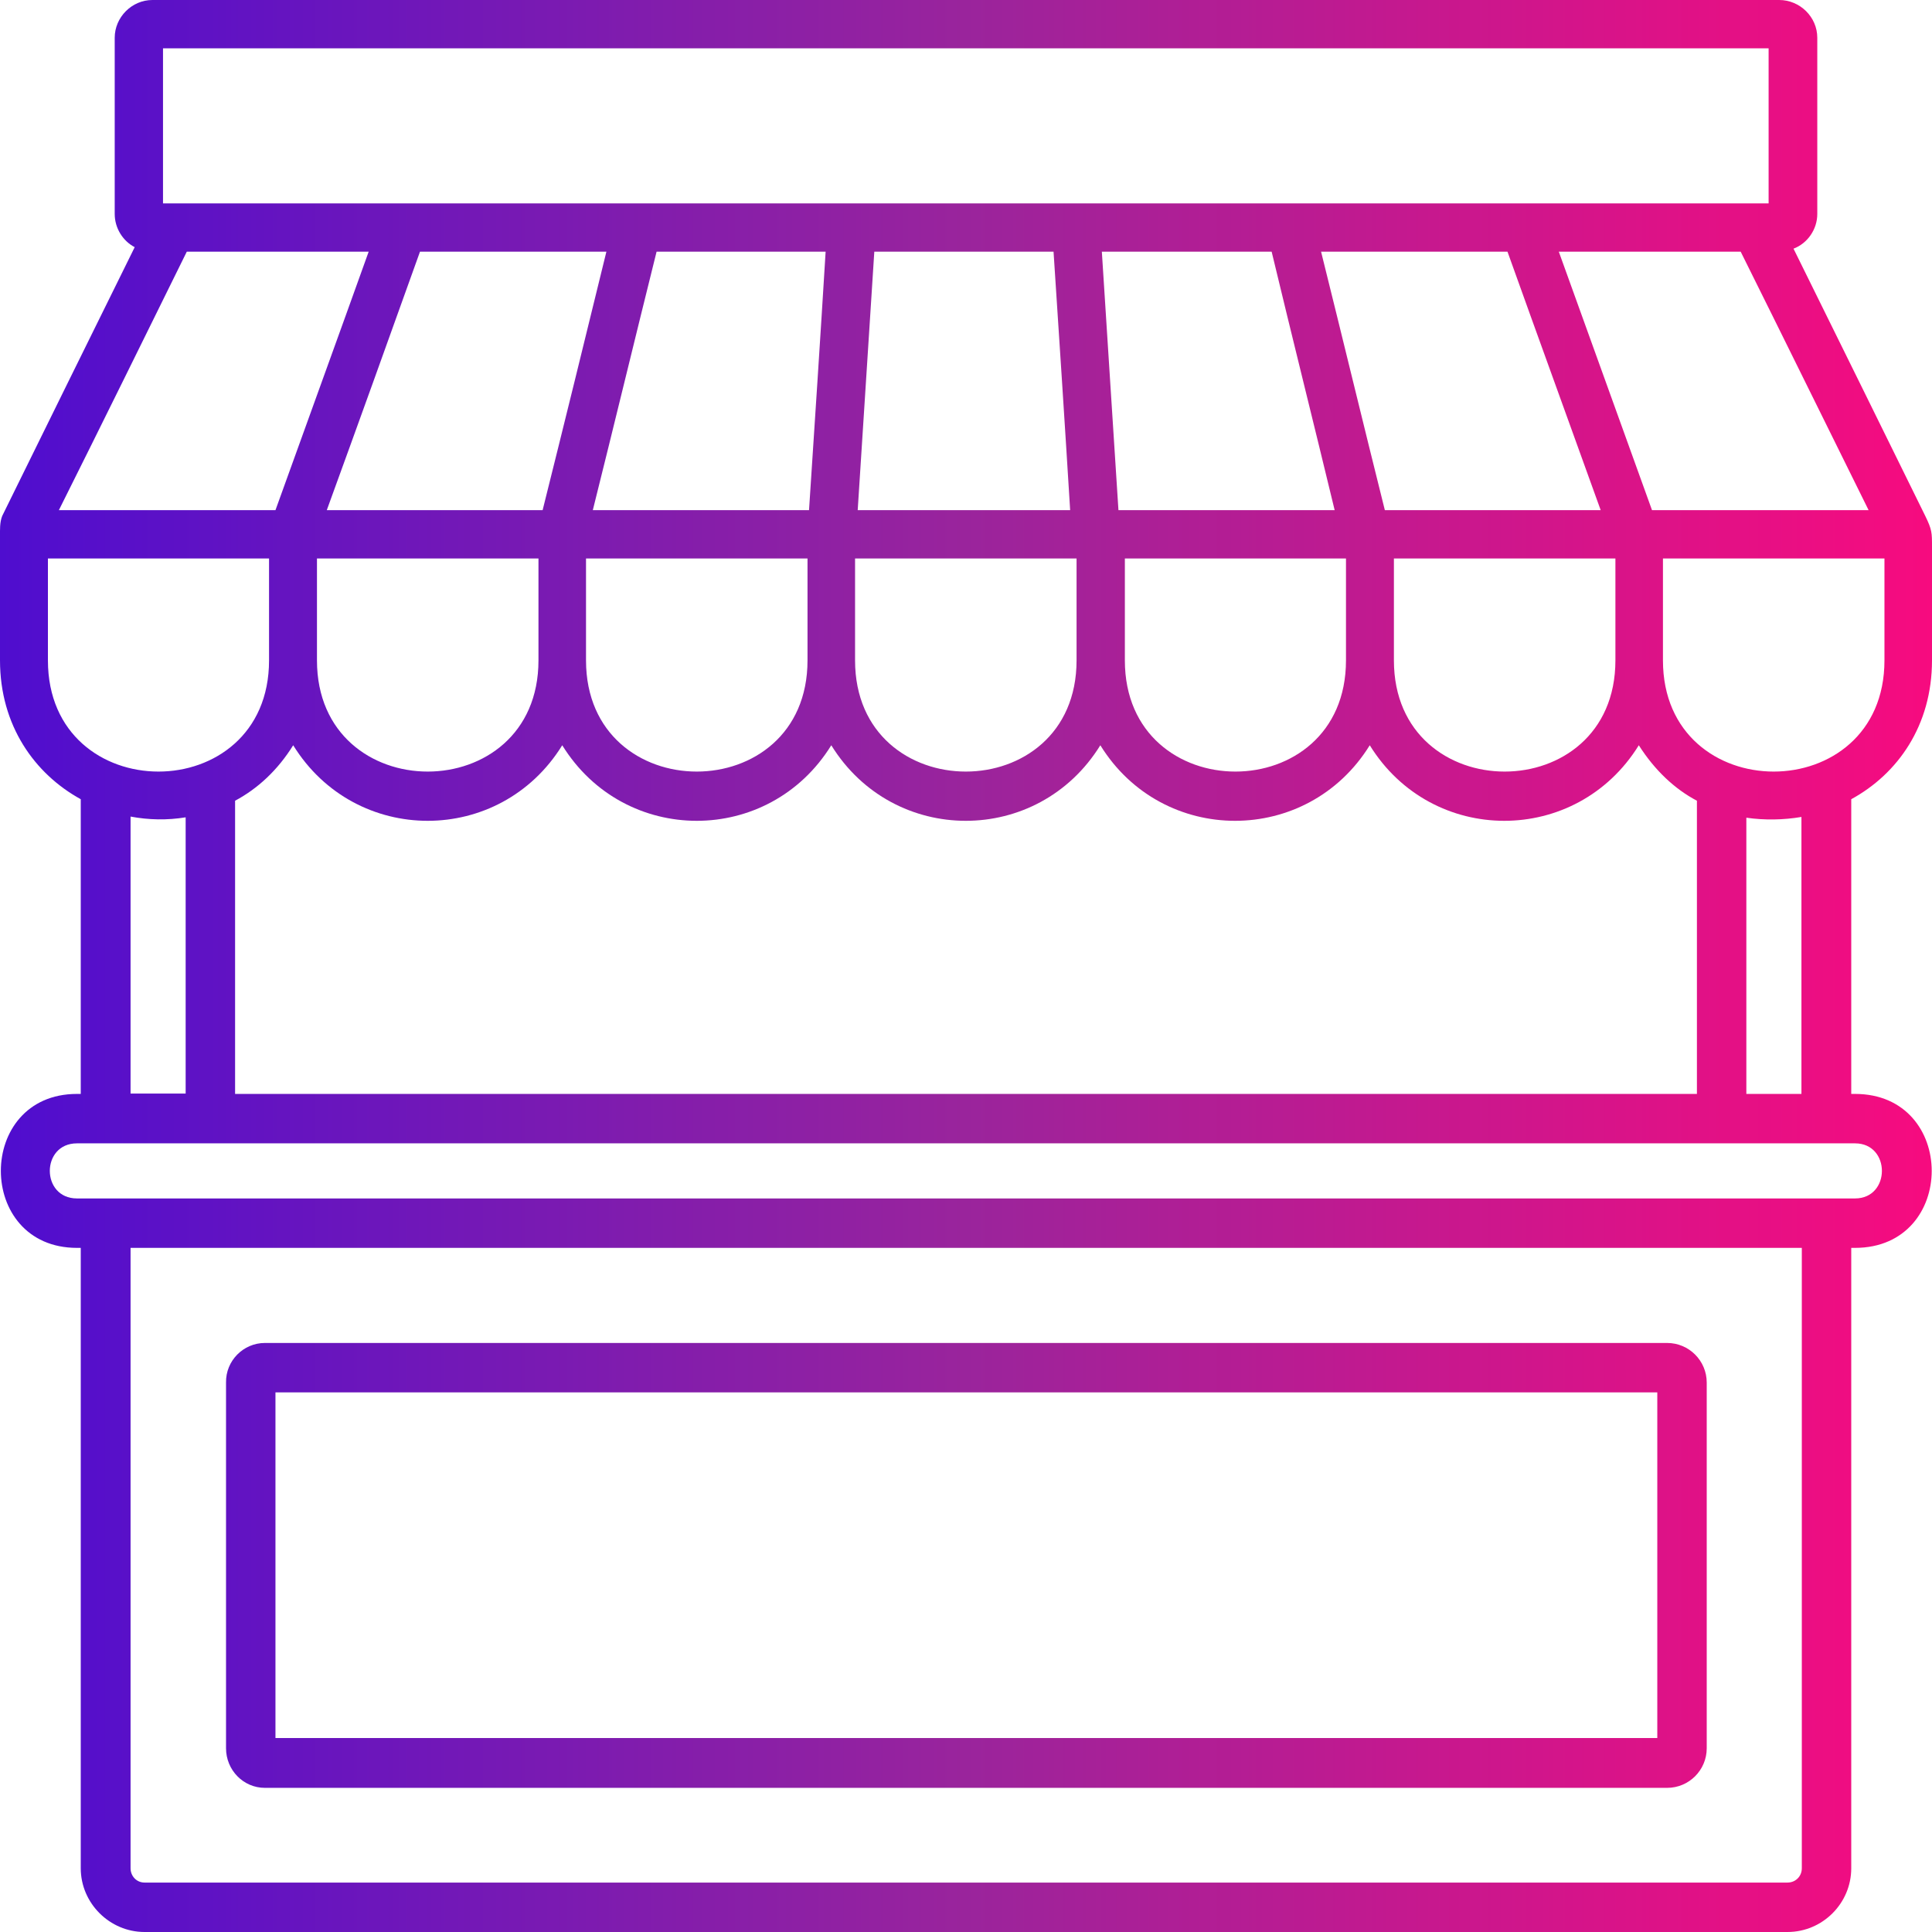
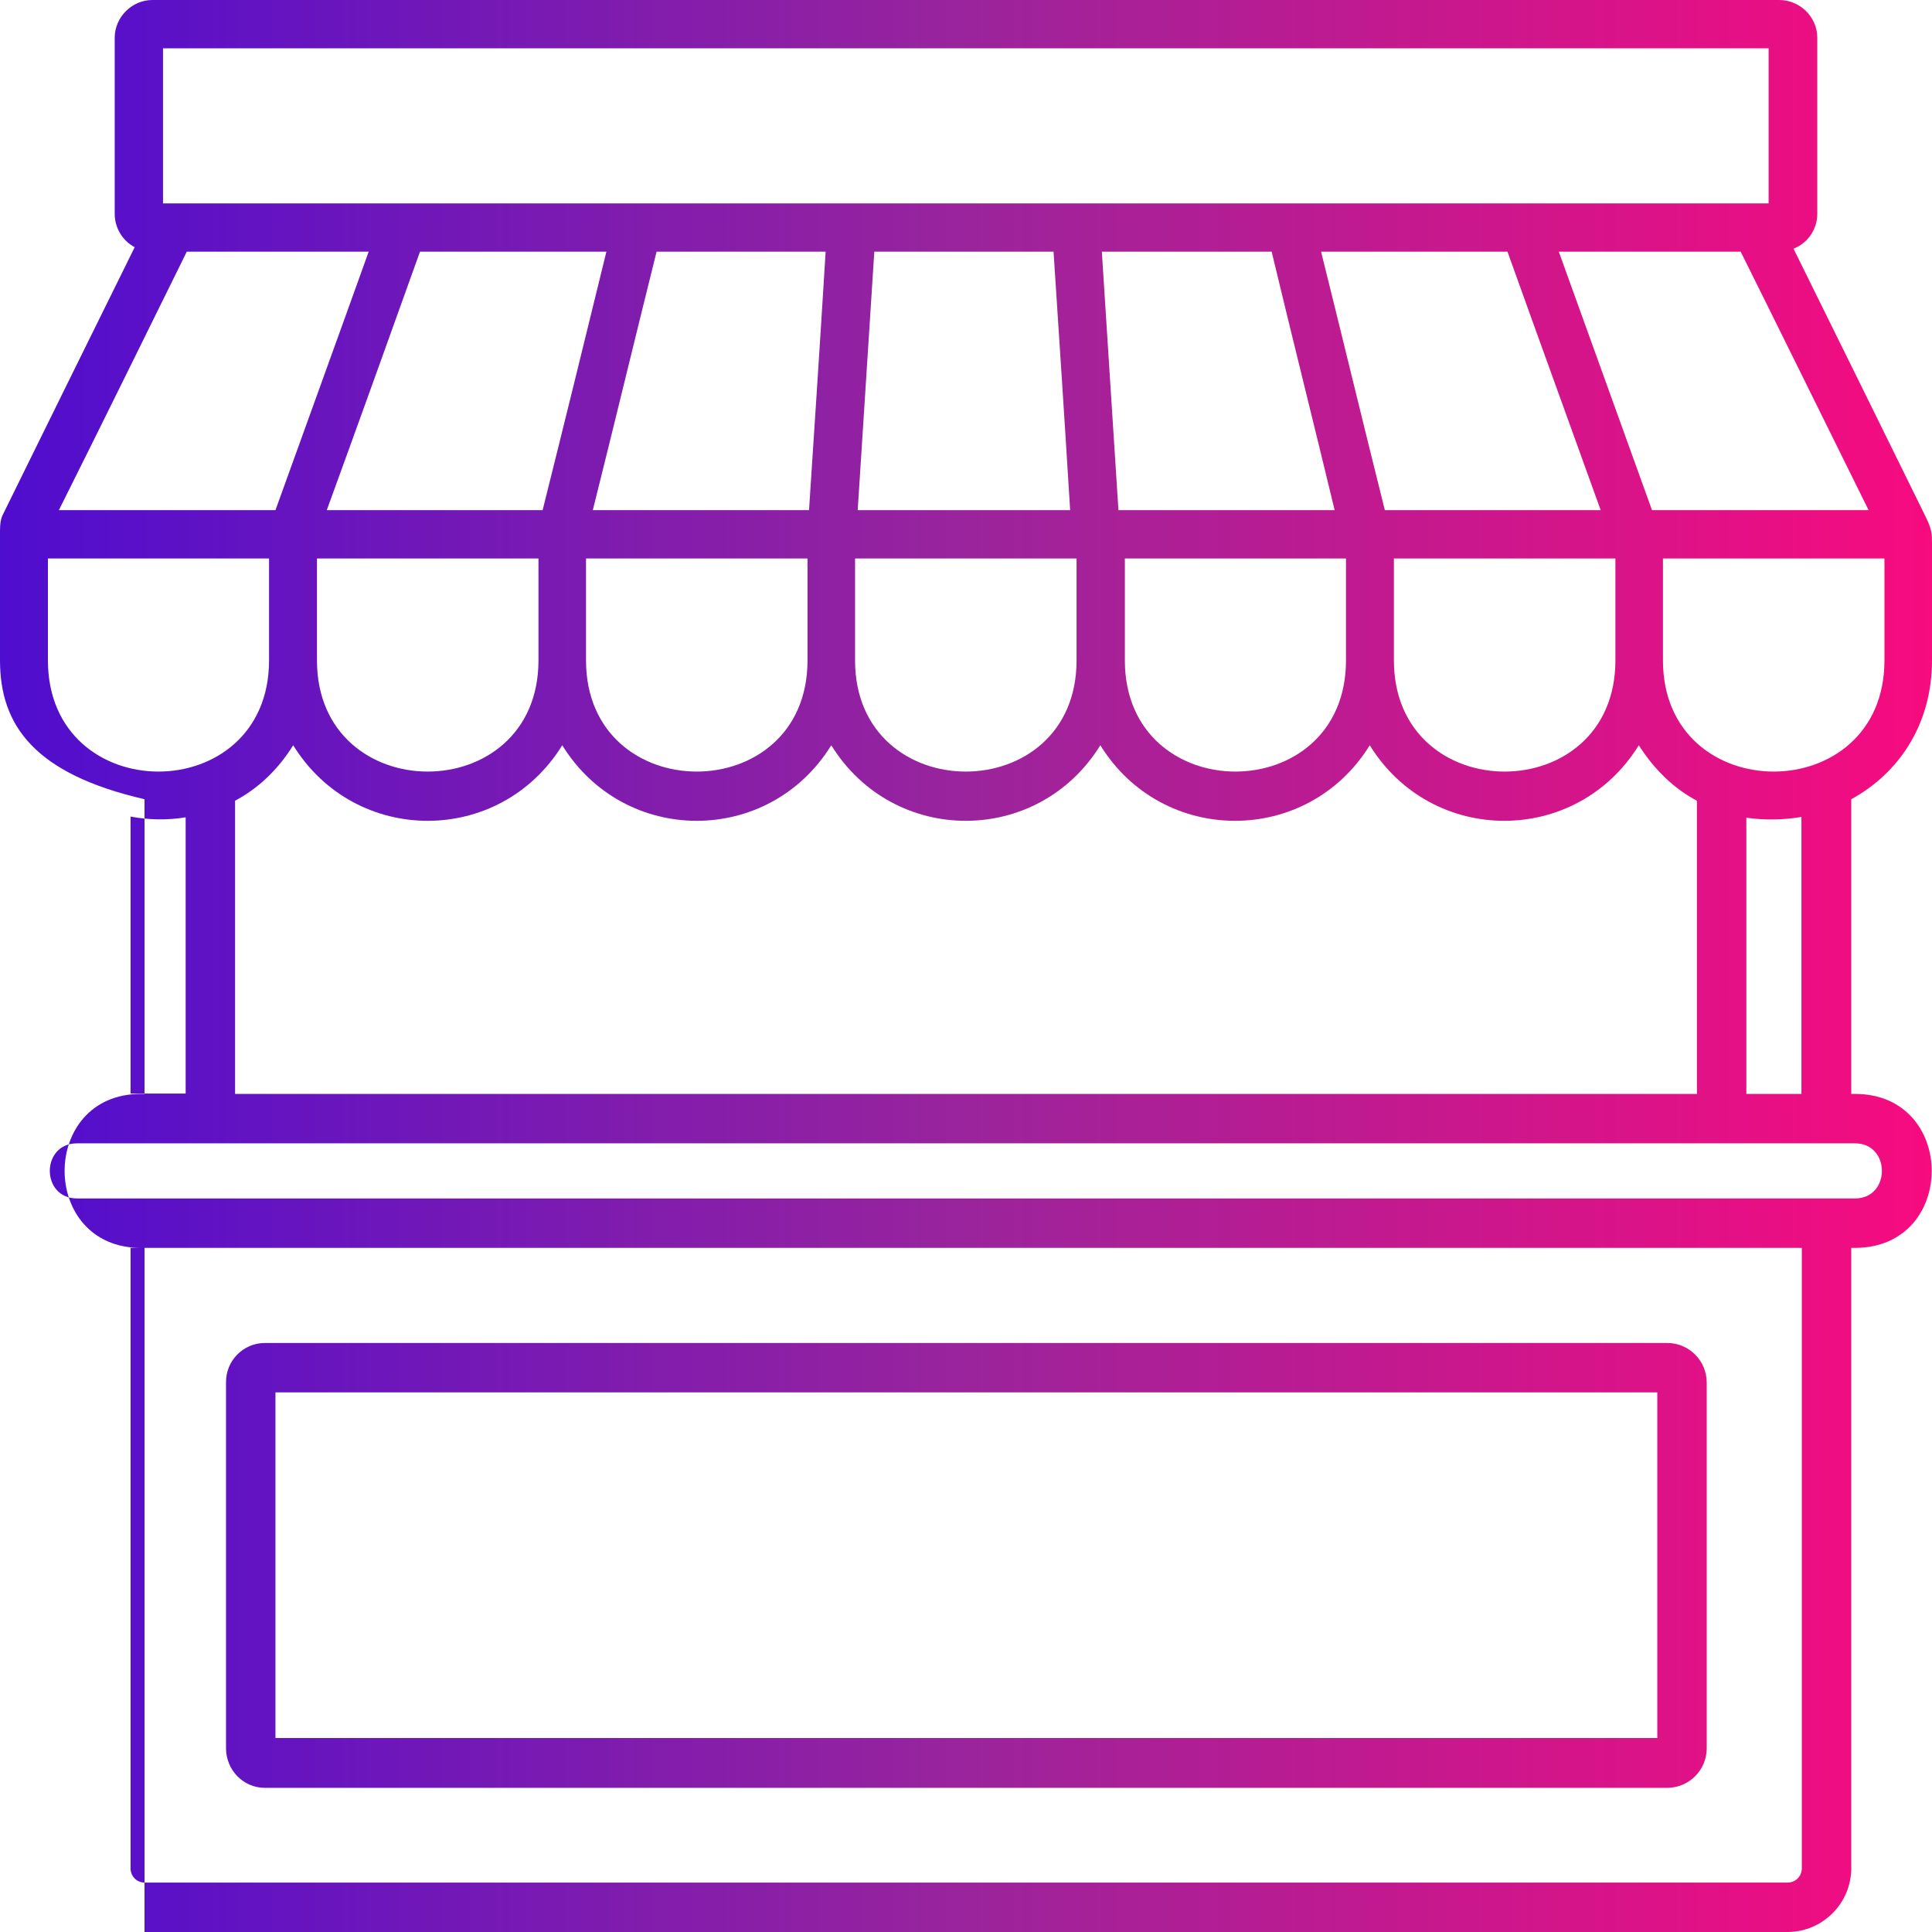
<svg xmlns="http://www.w3.org/2000/svg" version="1.1" id="Layer_1" x="0px" y="0px" viewBox="0 0 512 512" style="enable-background:new 0 0 512 512;" xml:space="preserve">
  <style type="text/css">
	.st0{fill-rule:evenodd;clip-rule:evenodd;fill:url(#SVGID_1_);}
</style>
  <linearGradient id="SVGID_1_" gradientUnits="userSpaceOnUse" x1="0" y1="255.995" x2="512" y2="255.995">
    <stop offset="0" style="stop-color:#4F0DCF" />
    <stop offset="0.5" style="stop-color:#9A249C" />
    <stop offset="1" style="stop-color:#F70B7F" />
  </linearGradient>
-   <path class="st0" d="M84,148v27c0,39.3,58.7,39.3,58.7,0v-27H84z M70.2,355.9h371.6c5.8,0,10.5,4.7,10.5,10.5v96.9  c0,5.8-4.7,10.5-10.5,10.5l-371.6,0c-5.7,0-10.3-4.7-10.3-10.5v-96.9C59.8,360.6,64.5,355.9,70.2,355.9z M73,369h366.2v91.6  l-366.2,0L73,369z M62.3,212.2v77.7h387.4v-77.7c-5.9-3.1-11.2-8.1-15.4-14.7c-16.5,26.7-54.8,26.7-71.3,0  c-16.5,26.7-54.9,26.7-71.4,0c-16.5,26.7-54.8,26.7-71.3,0c-16.5,26.7-54.8,26.7-71.3,0c-16.5,26.7-54.8,26.7-71.3,0  C73.6,204.1,68.3,209,62.3,212.2L62.3,212.2z M462.8,216.7v73.2h14.6v-73.4C472.7,217.3,467.6,217.4,462.8,216.7L462.8,216.7z   M490.6,211.8v78.1h1c27.1,0,27.1,40.8,0,40.8h-1v164.4c0,9.3-7.6,16.9-16.9,16.9H38.3c-9.2,0-16.9-7.6-16.9-16.9V330.7h-1  c-26.9,0-26.9-40.8,0-40.8h1v-78.1C9.2,205.1,0,192.3,0,175v-32.7c0-1.8-0.1-3.9,0.6-5.6c11.7-23.8,23.4-47.5,35.1-71.2  c-3.1-1.6-5.3-5-5.3-8.8V10c0-5.4,4.5-10,10-10h431.1c5.5,0,10.1,4.5,10.1,10v46.7c0,4.1-2.6,7.8-6.3,9.2  c11.6,23.5,23.3,47.2,34.9,70.8c1.8,3.7,1.8,4.4,1.8,8.2V175C512,192.3,502.9,205.1,490.6,211.8L490.6,211.8z M34.6,216.4v73.4h14.6  v-73.2C44.3,217.4,39.4,217.3,34.6,216.4L34.6,216.4z M155.3,148v27c0,39.3,58.7,39.3,58.7,0v-27L155.3,148z M226.6,148v27  c0,39.3,58.7,39.3,58.7,0v-27L226.6,148z M298.1,148v27c0,39.3,58.6,39.3,58.6,0v-27L298.1,148z M369.4,148v27  c0,39.3,58.7,39.3,58.7,0v-27L369.4,148z M440.7,148v27c0,39.3,58.7,39.3,58.7,0v-27L440.7,148z M12.7,148v27  c0,39.3,58.6,39.3,58.6,0v-27L12.7,148z M49.5,66.7C38.2,89.6,27,112.4,15.6,135.2h57.4c8.2-22.8,16.5-45.6,24.7-68.5H49.5z   M111.3,66.7c-8.2,22.9-16.4,45.7-24.7,68.5h57.2c5.7-22.8,11.3-45.6,16.9-68.5H111.3z M174,66.7c-5.7,22.9-11.2,45.7-16.9,68.5  h57.3c1.5-22.8,3-45.6,4.4-68.5H174z M231.7,66.7c-1.5,22.9-2.9,45.7-4.4,68.5h56.3c-1.4-22.8-2.9-45.6-4.4-68.5H231.7z M292,66.7  c1.5,22.9,2.9,45.7,4.4,68.5h57.3c-5.5-22.8-11.2-45.6-16.7-68.5H292z M350.1,66.7c5.7,22.9,11.2,45.7,16.9,68.5h57.2  c-8.2-22.8-16.5-45.6-24.7-68.5H350.1z M413.1,66.7l24.7,68.5h57.4c-11.3-22.8-22.5-45.6-33.9-68.5H413.1z M43.2,12.8h425.5v41.1  l-425.5,0V12.8z M477.5,330.7H34.6v164.4c0,2.1,1.6,3.8,3.7,3.8h435.4c2.1,0,3.8-1.6,3.8-3.8L477.5,330.7z M491.6,303H20.4  c-9.6,0-9.6,14.6,0,14.6h471.2C501.1,317.6,501.1,303,491.6,303z" />
+   <path class="st0" d="M84,148v27c0,39.3,58.7,39.3,58.7,0v-27H84z M70.2,355.9h371.6c5.8,0,10.5,4.7,10.5,10.5v96.9  c0,5.8-4.7,10.5-10.5,10.5l-371.6,0c-5.7,0-10.3-4.7-10.3-10.5v-96.9C59.8,360.6,64.5,355.9,70.2,355.9z M73,369h366.2v91.6  l-366.2,0L73,369z M62.3,212.2v77.7h387.4v-77.7c-5.9-3.1-11.2-8.1-15.4-14.7c-16.5,26.7-54.8,26.7-71.3,0  c-16.5,26.7-54.9,26.7-71.4,0c-16.5,26.7-54.8,26.7-71.3,0c-16.5,26.7-54.8,26.7-71.3,0c-16.5,26.7-54.8,26.7-71.3,0  C73.6,204.1,68.3,209,62.3,212.2L62.3,212.2z M462.8,216.7v73.2h14.6v-73.4C472.7,217.3,467.6,217.4,462.8,216.7L462.8,216.7z   M490.6,211.8v78.1h1c27.1,0,27.1,40.8,0,40.8h-1v164.4c0,9.3-7.6,16.9-16.9,16.9H38.3V330.7h-1  c-26.9,0-26.9-40.8,0-40.8h1v-78.1C9.2,205.1,0,192.3,0,175v-32.7c0-1.8-0.1-3.9,0.6-5.6c11.7-23.8,23.4-47.5,35.1-71.2  c-3.1-1.6-5.3-5-5.3-8.8V10c0-5.4,4.5-10,10-10h431.1c5.5,0,10.1,4.5,10.1,10v46.7c0,4.1-2.6,7.8-6.3,9.2  c11.6,23.5,23.3,47.2,34.9,70.8c1.8,3.7,1.8,4.4,1.8,8.2V175C512,192.3,502.9,205.1,490.6,211.8L490.6,211.8z M34.6,216.4v73.4h14.6  v-73.2C44.3,217.4,39.4,217.3,34.6,216.4L34.6,216.4z M155.3,148v27c0,39.3,58.7,39.3,58.7,0v-27L155.3,148z M226.6,148v27  c0,39.3,58.7,39.3,58.7,0v-27L226.6,148z M298.1,148v27c0,39.3,58.6,39.3,58.6,0v-27L298.1,148z M369.4,148v27  c0,39.3,58.7,39.3,58.7,0v-27L369.4,148z M440.7,148v27c0,39.3,58.7,39.3,58.7,0v-27L440.7,148z M12.7,148v27  c0,39.3,58.6,39.3,58.6,0v-27L12.7,148z M49.5,66.7C38.2,89.6,27,112.4,15.6,135.2h57.4c8.2-22.8,16.5-45.6,24.7-68.5H49.5z   M111.3,66.7c-8.2,22.9-16.4,45.7-24.7,68.5h57.2c5.7-22.8,11.3-45.6,16.9-68.5H111.3z M174,66.7c-5.7,22.9-11.2,45.7-16.9,68.5  h57.3c1.5-22.8,3-45.6,4.4-68.5H174z M231.7,66.7c-1.5,22.9-2.9,45.7-4.4,68.5h56.3c-1.4-22.8-2.9-45.6-4.4-68.5H231.7z M292,66.7  c1.5,22.9,2.9,45.7,4.4,68.5h57.3c-5.5-22.8-11.2-45.6-16.7-68.5H292z M350.1,66.7c5.7,22.9,11.2,45.7,16.9,68.5h57.2  c-8.2-22.8-16.5-45.6-24.7-68.5H350.1z M413.1,66.7l24.7,68.5h57.4c-11.3-22.8-22.5-45.6-33.9-68.5H413.1z M43.2,12.8h425.5v41.1  l-425.5,0V12.8z M477.5,330.7H34.6v164.4c0,2.1,1.6,3.8,3.7,3.8h435.4c2.1,0,3.8-1.6,3.8-3.8L477.5,330.7z M491.6,303H20.4  c-9.6,0-9.6,14.6,0,14.6h471.2C501.1,317.6,501.1,303,491.6,303z" />
</svg>